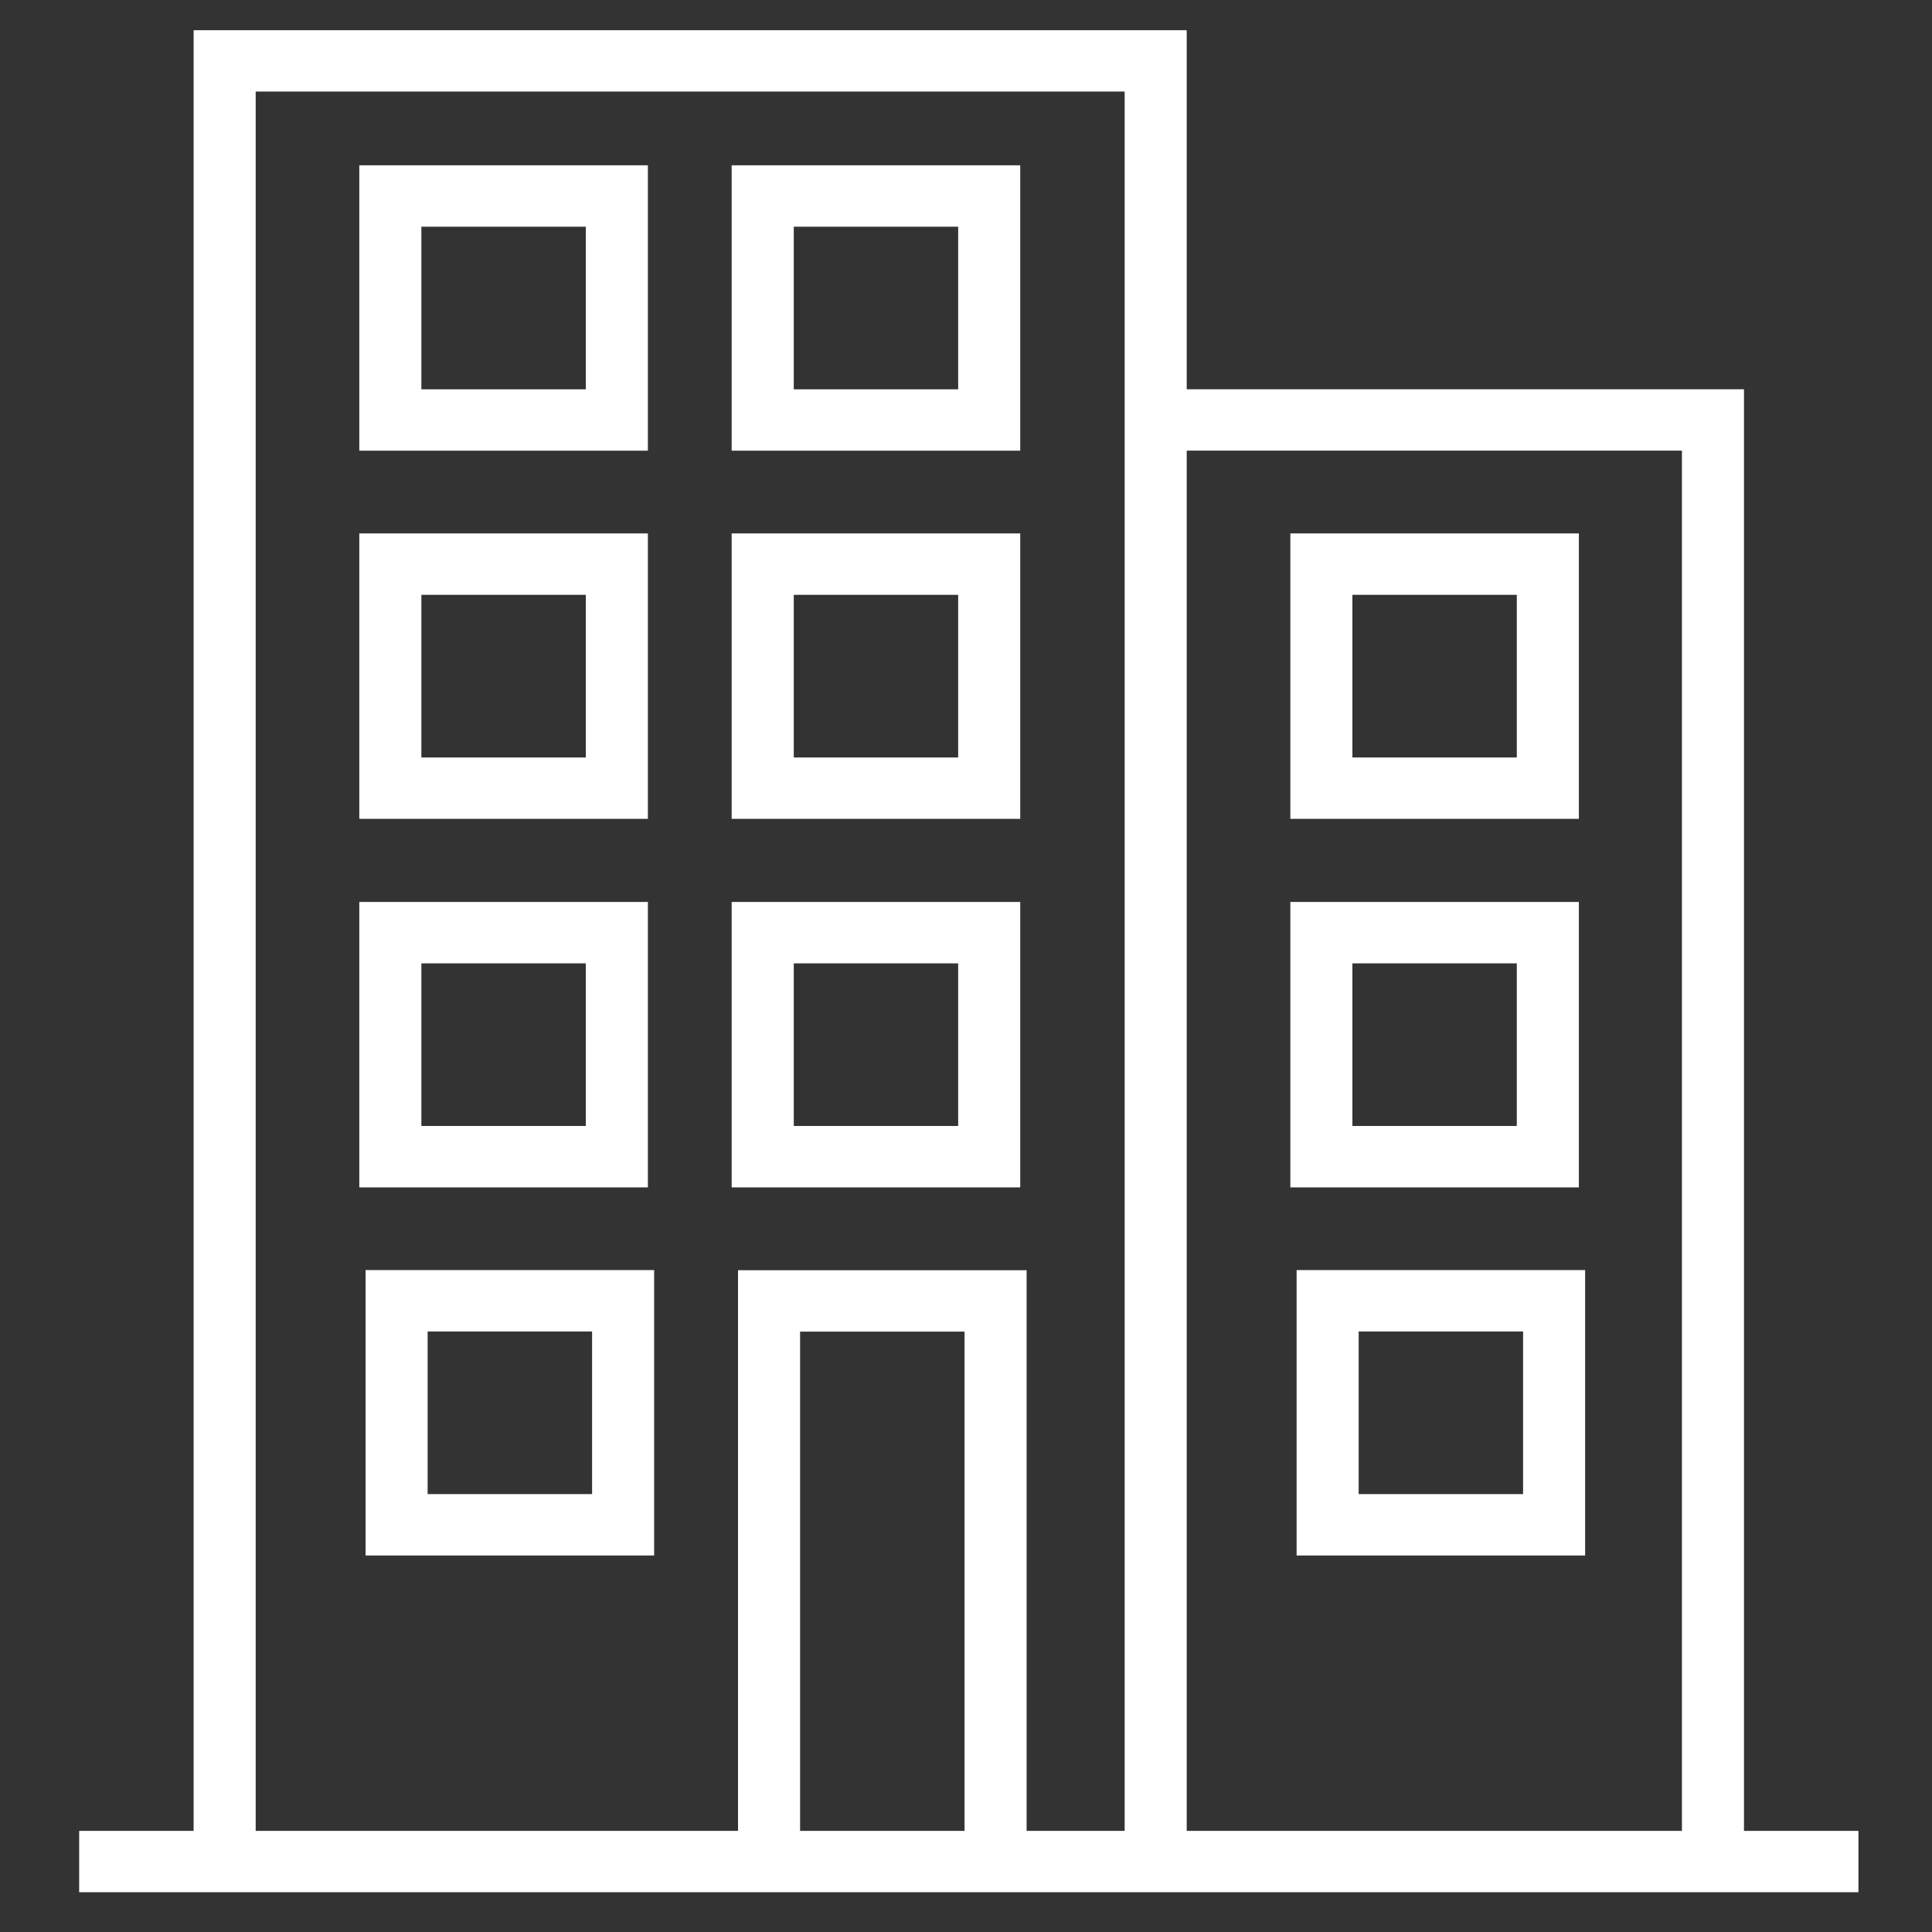
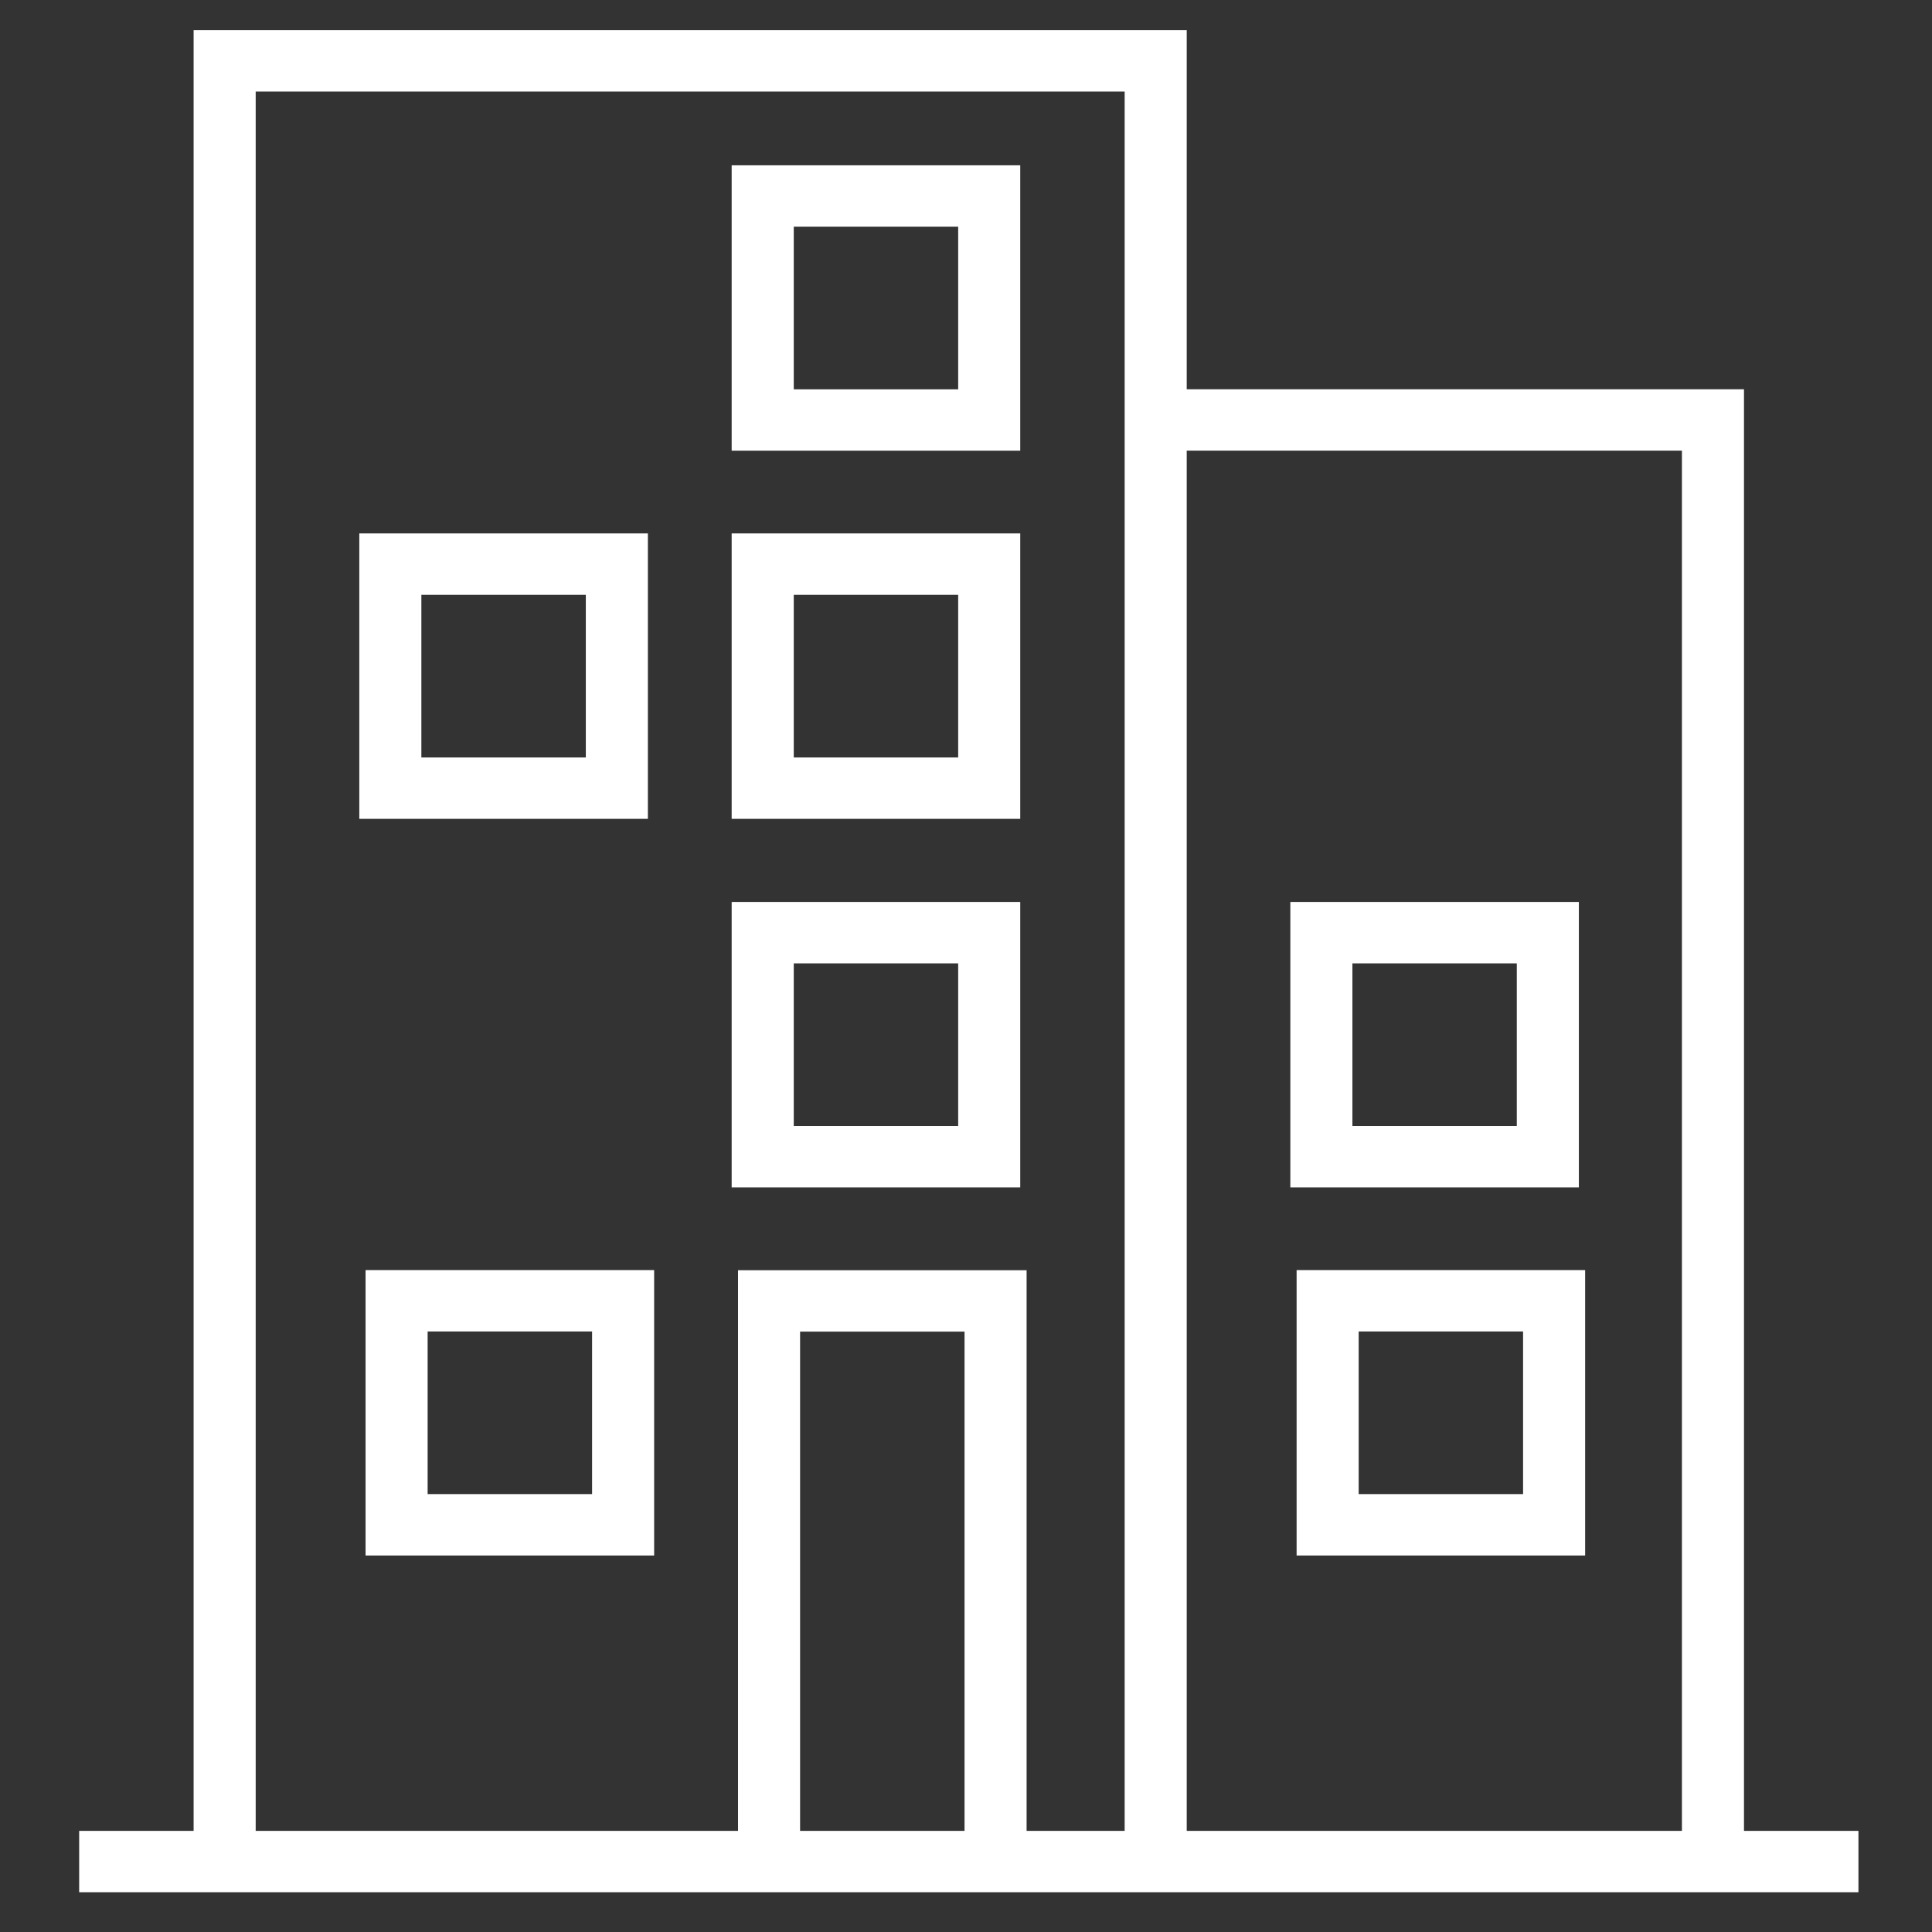
<svg xmlns="http://www.w3.org/2000/svg" width="41" height="41" viewBox="0 0 41 41" fill="none">
  <rect x="0" y="0" width="41" height="41" fill="#333333" stroke="none" />
  <g clip-path="url(#clip0_6839_1691)">
    <path d="M13.882 33.01H7.758V26.953H13.882V33.01ZM9.075 31.707H12.565V28.256H9.075V31.707Z" fill="white" />
    <path d="M33.639 33.01H27.516V26.953H33.639V33.01ZM28.833 31.707H32.322V28.256H28.833V31.707Z" fill="white" />
-     <path d="M13.749 9.564H7.625V3.508H13.749L13.749 9.564ZM8.942 8.262H12.432V4.811H8.942V8.262Z" fill="white" />
    <path d="M21.651 9.564H15.527V3.508H21.651L21.651 9.564ZM16.845 8.262H20.334V4.811H16.845V8.262Z" fill="white" />
    <path d="M13.749 17.377H7.625V11.32H13.749L13.749 17.377ZM8.942 16.075H12.432V12.623H8.942V16.075Z" fill="white" />
    <path d="M21.651 17.377H15.527V11.32H21.651L21.651 17.377ZM16.845 16.075H20.334V12.623H16.845V16.075Z" fill="white" />
-     <path d="M13.749 25.198H7.625V19.141H13.749L13.749 25.198ZM8.942 23.895H12.432V20.444H8.942V23.895Z" fill="white" />
    <path d="M21.651 25.198H15.527V19.141H21.651L21.651 25.198ZM16.845 23.895H20.334V20.444H16.845V23.895Z" fill="white" />
-     <path d="M33.506 17.377H27.383V11.32H33.506V17.377ZM28.7 16.075H32.189V12.623H28.7V16.075Z" fill="white" />
    <path d="M33.506 25.198H27.383V19.141H33.506V25.198ZM28.7 23.895H32.189V20.444H28.7V23.895Z" fill="white" />
    <path d="M37.01 38.854V8.261H25.184V0.641H4.109V38.854H1.68V40.156H15.662H21.786H39.439V38.854H37.01ZM35.693 9.563V38.854H25.184V9.563H35.693ZM16.979 38.854V28.259H20.469V38.854H16.979ZM15.662 26.956V38.854H5.426V1.943H23.867V38.854H21.786V26.956H15.662Z" fill="white" />
  </g>
  <defs>
    <clipPath id="clip0_6839_1691">
      <rect width="40" height="40" fill="white" transform="translate(0.582 0.422)" />
    </clipPath>
  </defs>
</svg>